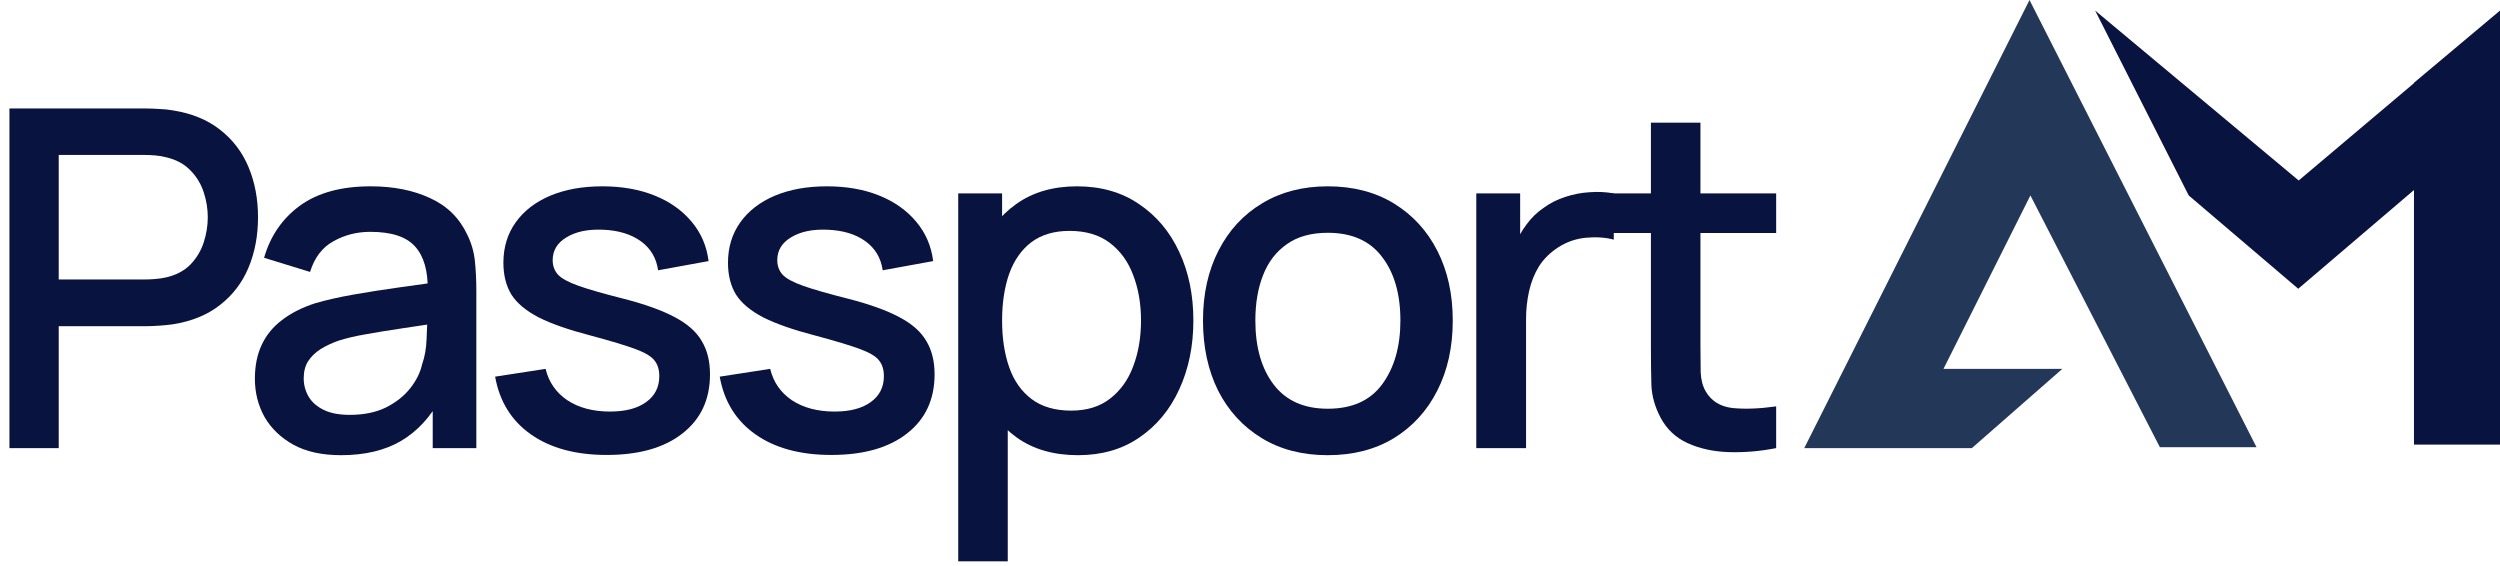
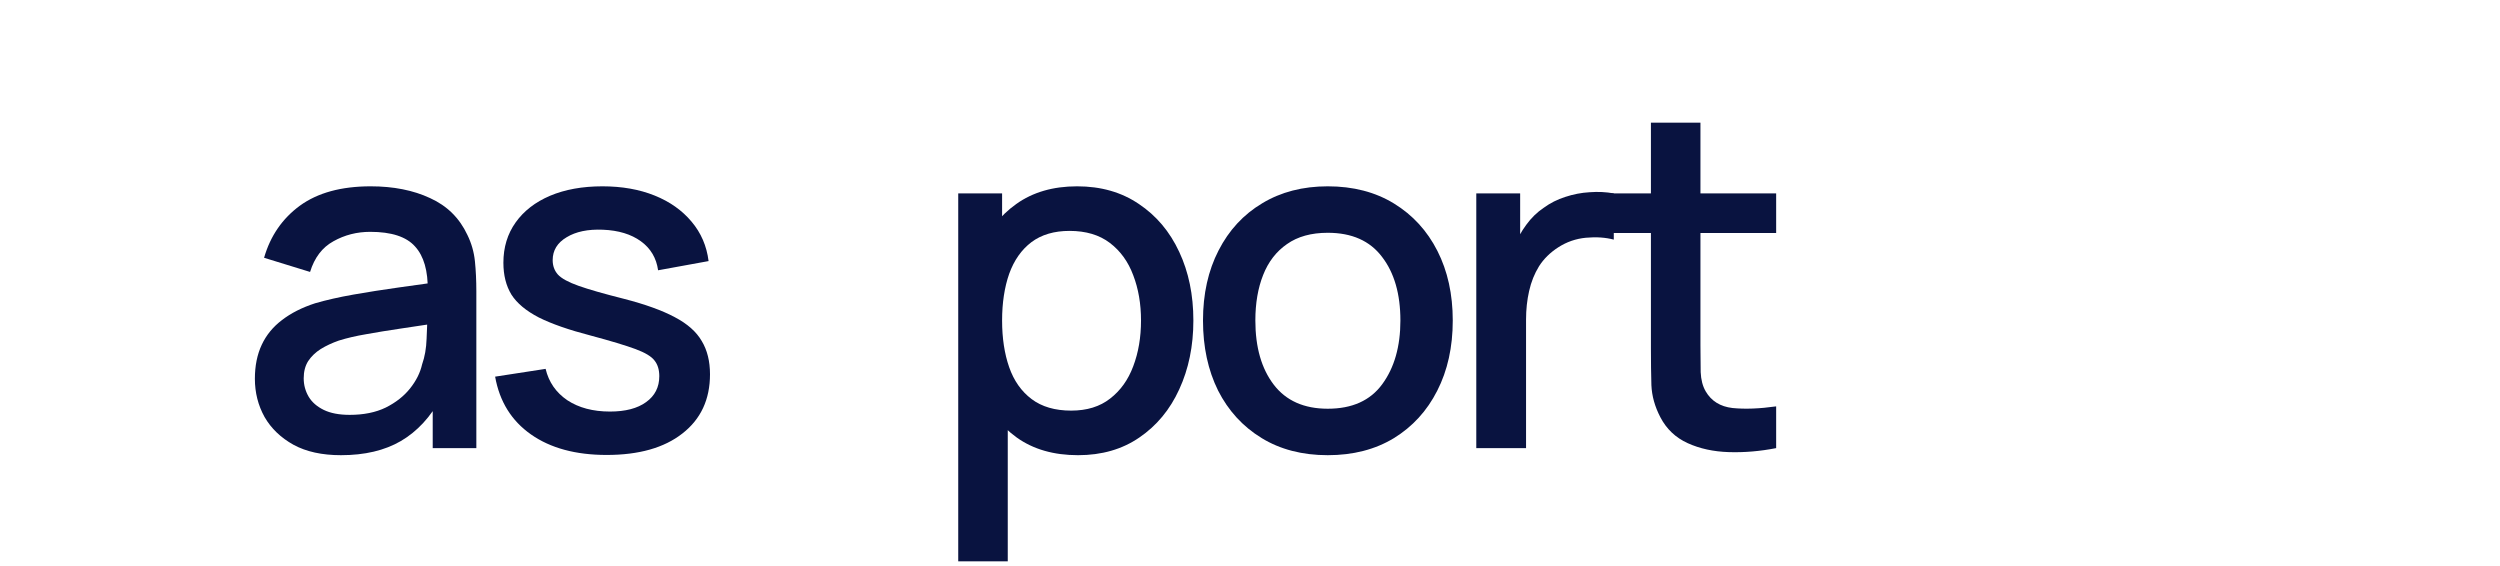
<svg xmlns="http://www.w3.org/2000/svg" width="212" height="48" viewBox="0 0 212 48" fill="none">
  <g clip-path="url(#clip0_874_392)">
-     <path d="M0.8 38V9.2H12.44C12.72 9.2 13.067 9.214 13.48 9.24C13.893 9.254 14.287 9.294 14.66 9.36C16.26 9.614 17.593 10.16 18.66 11C19.74 11.84 20.547 12.9 21.08 14.18C21.613 15.46 21.88 16.873 21.88 18.42C21.88 19.98 21.613 21.4 21.08 22.68C20.547 23.96 19.74 25.02 18.66 25.86C17.593 26.7 16.26 27.247 14.66 27.5C14.287 27.553 13.887 27.593 13.46 27.62C13.047 27.647 12.707 27.66 12.44 27.66H4.98V38H0.8ZM4.98 23.7H12.28C12.547 23.7 12.84 23.687 13.16 23.66C13.493 23.634 13.807 23.587 14.1 23.52C14.953 23.32 15.64 22.953 16.16 22.42C16.68 21.873 17.053 21.247 17.28 20.54C17.507 19.834 17.62 19.127 17.62 18.42C17.62 17.713 17.507 17.014 17.28 16.32C17.053 15.614 16.68 14.993 16.16 14.46C15.64 13.914 14.953 13.54 14.1 13.34C13.807 13.26 13.493 13.207 13.16 13.18C12.84 13.153 12.547 13.14 12.28 13.14H4.98V23.7Z" fill="#091340" />
    <path d="M28.914 38.6C27.314 38.6 25.974 38.307 24.894 37.72C23.814 37.12 22.994 36.334 22.434 35.36C21.887 34.373 21.614 33.294 21.614 32.12C21.614 31.027 21.807 30.067 22.194 29.24C22.581 28.413 23.154 27.713 23.914 27.14C24.674 26.553 25.607 26.08 26.714 25.72C27.674 25.44 28.761 25.194 29.974 24.98C31.187 24.767 32.461 24.567 33.794 24.38C35.141 24.194 36.474 24.007 37.794 23.82L36.274 24.66C36.301 22.967 35.941 21.713 35.194 20.9C34.461 20.073 33.194 19.66 31.394 19.66C30.261 19.66 29.221 19.927 28.274 20.46C27.327 20.98 26.667 21.847 26.294 23.06L22.394 21.86C22.927 20.007 23.941 18.534 25.434 17.44C26.941 16.347 28.941 15.8 31.434 15.8C33.367 15.8 35.047 16.134 36.474 16.8C37.914 17.453 38.967 18.494 39.634 19.92C39.981 20.627 40.194 21.373 40.274 22.16C40.354 22.947 40.394 23.794 40.394 24.7V38H36.694V33.06L37.414 33.7C36.521 35.353 35.381 36.587 33.994 37.4C32.621 38.2 30.927 38.6 28.914 38.6ZM29.654 35.18C30.841 35.18 31.861 34.974 32.714 34.56C33.567 34.133 34.254 33.593 34.774 32.94C35.294 32.287 35.634 31.607 35.794 30.9C36.021 30.26 36.147 29.54 36.174 28.74C36.214 27.94 36.234 27.3 36.234 26.82L37.594 27.32C36.274 27.52 35.074 27.7 33.994 27.86C32.914 28.02 31.934 28.18 31.054 28.34C30.187 28.487 29.414 28.667 28.734 28.88C28.161 29.08 27.647 29.32 27.194 29.6C26.754 29.88 26.401 30.22 26.134 30.62C25.881 31.02 25.754 31.507 25.754 32.08C25.754 32.64 25.894 33.16 26.174 33.64C26.454 34.107 26.881 34.48 27.454 34.76C28.027 35.04 28.761 35.18 29.654 35.18Z" fill="#091340" />
    <path d="M51.448 38.58C48.821 38.58 46.681 38 45.028 36.84C43.374 35.68 42.361 34.047 41.987 31.94L46.268 31.28C46.534 32.4 47.148 33.287 48.108 33.94C49.081 34.58 50.288 34.9 51.728 34.9C53.034 34.9 54.054 34.633 54.788 34.1C55.534 33.567 55.908 32.834 55.908 31.9C55.908 31.354 55.774 30.913 55.508 30.58C55.254 30.233 54.714 29.907 53.888 29.6C53.061 29.294 51.801 28.913 50.108 28.46C48.254 27.98 46.781 27.467 45.688 26.92C44.608 26.36 43.834 25.713 43.367 24.98C42.914 24.233 42.688 23.334 42.688 22.28C42.688 20.974 43.034 19.834 43.728 18.86C44.421 17.887 45.394 17.134 46.648 16.6C47.914 16.067 49.394 15.8 51.088 15.8C52.741 15.8 54.214 16.06 55.508 16.58C56.801 17.1 57.847 17.84 58.648 18.8C59.447 19.747 59.928 20.86 60.088 22.14L55.807 22.92C55.661 21.88 55.174 21.06 54.347 20.46C53.521 19.86 52.447 19.534 51.127 19.48C49.861 19.427 48.834 19.64 48.048 20.12C47.261 20.587 46.867 21.233 46.867 22.06C46.867 22.54 47.014 22.947 47.307 23.28C47.614 23.613 48.201 23.933 49.068 24.24C49.934 24.547 51.214 24.913 52.908 25.34C54.721 25.807 56.161 26.327 57.228 26.9C58.294 27.46 59.054 28.134 59.508 28.92C59.974 29.694 60.208 30.634 60.208 31.74C60.208 33.873 59.428 35.547 57.867 36.76C56.321 37.974 54.181 38.58 51.448 38.58Z" fill="#091340" />
-     <path d="M70.493 38.58C67.866 38.58 65.726 38 64.073 36.84C62.419 35.68 61.406 34.047 61.033 31.94L65.313 31.28C65.579 32.4 66.193 33.287 67.153 33.94C68.126 34.58 69.333 34.9 70.773 34.9C72.079 34.9 73.1 34.633 73.833 34.1C74.579 33.567 74.953 32.834 74.953 31.9C74.953 31.354 74.82 30.913 74.553 30.58C74.299 30.233 73.76 29.907 72.933 29.6C72.106 29.294 70.846 28.913 69.153 28.46C67.299 27.98 65.826 27.467 64.733 26.92C63.653 26.36 62.88 25.713 62.413 24.98C61.959 24.233 61.733 23.334 61.733 22.28C61.733 20.974 62.08 19.834 62.773 18.86C63.466 17.887 64.439 17.134 65.693 16.6C66.96 16.067 68.439 15.8 70.133 15.8C71.786 15.8 73.26 16.06 74.553 16.58C75.846 17.1 76.893 17.84 77.693 18.8C78.493 19.747 78.973 20.86 79.133 22.14L74.853 22.92C74.706 21.88 74.219 21.06 73.393 20.46C72.566 19.86 71.493 19.534 70.173 19.48C68.906 19.427 67.879 19.64 67.093 20.12C66.306 20.587 65.913 21.233 65.913 22.06C65.913 22.54 66.059 22.947 66.353 23.28C66.659 23.613 67.246 23.933 68.113 24.24C68.98 24.547 70.26 24.913 71.953 25.34C73.766 25.807 75.206 26.327 76.273 26.9C77.34 27.46 78.1 28.134 78.553 28.92C79.019 29.694 79.253 30.634 79.253 31.74C79.253 33.873 78.473 35.547 76.913 36.76C75.366 37.974 73.226 38.58 70.493 38.58Z" fill="#091340" />
    <path d="M91.418 38.6C89.352 38.6 87.618 38.1 86.218 37.1C84.818 36.087 83.758 34.72 83.038 33C82.318 31.28 81.958 29.34 81.958 27.18C81.958 25.02 82.311 23.08 83.018 21.36C83.738 19.64 84.791 18.287 86.178 17.3C87.578 16.3 89.298 15.8 91.338 15.8C93.365 15.8 95.112 16.3 96.578 17.3C98.058 18.287 99.198 19.64 99.998 21.36C100.798 23.067 101.198 25.007 101.198 27.18C101.198 29.34 100.798 31.287 99.998 33.02C99.212 34.74 98.085 36.1 96.618 37.1C95.165 38.1 93.431 38.6 91.418 38.6ZM81.258 47.6V16.4H84.978V31.94H85.458V47.6H81.258ZM90.838 34.82C92.171 34.82 93.272 34.48 94.138 33.8C95.018 33.12 95.671 32.207 96.098 31.06C96.538 29.9 96.758 28.607 96.758 27.18C96.758 25.767 96.538 24.487 96.098 23.34C95.671 22.194 95.011 21.28 94.118 20.6C93.225 19.92 92.085 19.58 90.698 19.58C89.391 19.58 88.311 19.9 87.458 20.54C86.618 21.18 85.992 22.073 85.578 23.22C85.178 24.367 84.978 25.687 84.978 27.18C84.978 28.674 85.178 29.994 85.578 31.14C85.978 32.287 86.612 33.187 87.478 33.84C88.345 34.493 89.465 34.82 90.838 34.82Z" fill="#091340" />
    <path d="M112.594 38.6C110.434 38.6 108.561 38.114 106.974 37.14C105.387 36.167 104.161 34.827 103.294 33.12C102.441 31.4 102.014 29.42 102.014 27.18C102.014 24.927 102.454 22.947 103.334 21.24C104.214 19.52 105.447 18.187 107.034 17.24C108.621 16.28 110.474 15.8 112.594 15.8C114.754 15.8 116.627 16.287 118.214 17.26C119.801 18.233 121.027 19.573 121.894 21.28C122.761 22.987 123.194 24.953 123.194 27.18C123.194 29.433 122.754 31.42 121.874 33.14C121.007 34.847 119.781 36.187 118.194 37.16C116.607 38.12 114.741 38.6 112.594 38.6ZM112.594 34.66C114.661 34.66 116.201 33.967 117.214 32.58C118.241 31.18 118.754 29.38 118.754 27.18C118.754 24.927 118.234 23.127 117.194 21.78C116.167 20.42 114.634 19.74 112.594 19.74C111.194 19.74 110.041 20.06 109.134 20.7C108.227 21.327 107.554 22.2 107.114 23.32C106.674 24.427 106.454 25.713 106.454 27.18C106.454 29.447 106.974 31.26 108.014 32.62C109.054 33.98 110.581 34.66 112.594 34.66Z" fill="#091340" />
    <path d="M125.189 38V16.4H128.909V21.64L128.389 20.96C128.656 20.267 129.002 19.634 129.429 19.06C129.856 18.474 130.349 17.994 130.909 17.62C131.456 17.22 132.062 16.913 132.729 16.7C133.409 16.474 134.102 16.34 134.809 16.3C135.516 16.247 136.196 16.28 136.849 16.4V20.32C136.142 20.134 135.356 20.08 134.489 20.16C133.636 20.24 132.849 20.514 132.129 20.98C131.449 21.42 130.909 21.953 130.509 22.58C130.122 23.207 129.842 23.907 129.669 24.68C129.496 25.44 129.409 26.247 129.409 27.1V38H125.189Z" fill="#091340" />
    <path d="M150.618 38C149.258 38.267 147.925 38.38 146.618 38.34C145.311 38.3 144.145 38.047 143.118 37.58C142.091 37.114 141.318 36.38 140.798 35.38C140.331 34.487 140.078 33.58 140.038 32.66C140.011 31.727 139.998 30.674 139.998 29.5V10.4H144.198V29.3C144.198 30.167 144.205 30.92 144.218 31.56C144.245 32.2 144.385 32.74 144.638 33.18C145.118 34.007 145.878 34.48 146.918 34.6C147.971 34.707 149.205 34.66 150.618 34.46V38ZM135.858 19.76V16.4H150.618V19.76H135.858Z" fill="#091340" />
    <g clip-path="url(#clip1_874_392)">
      <path fill-rule="evenodd" clip-rule="evenodd" d="M212 0.896L204.705 7.018V7.053L194.928 15.305L177.668 0.896L185.603 16.574L194.89 24.487L204.705 16.115V37.702H212V9.893V0.896Z" fill="#091340" />
      <path fill-rule="evenodd" clip-rule="evenodd" d="M153 38L172.102 0L191.355 37.925H183.158L172.178 16.574L164.807 31.281H174.885L167.214 38H153Z" fill="#233858" />
    </g>
  </g>
  <defs>
    <clipPath id="clip0_874_392">
      <rect width="211.2" height="47.6" fill="white" transform="translate(0.8)" />
    </clipPath>
    <clipPath id="clip1_874_392">
-       <rect width="59" height="38" fill="white" transform="translate(153)" />
-     </clipPath>
+       </clipPath>
  </defs>
</svg>